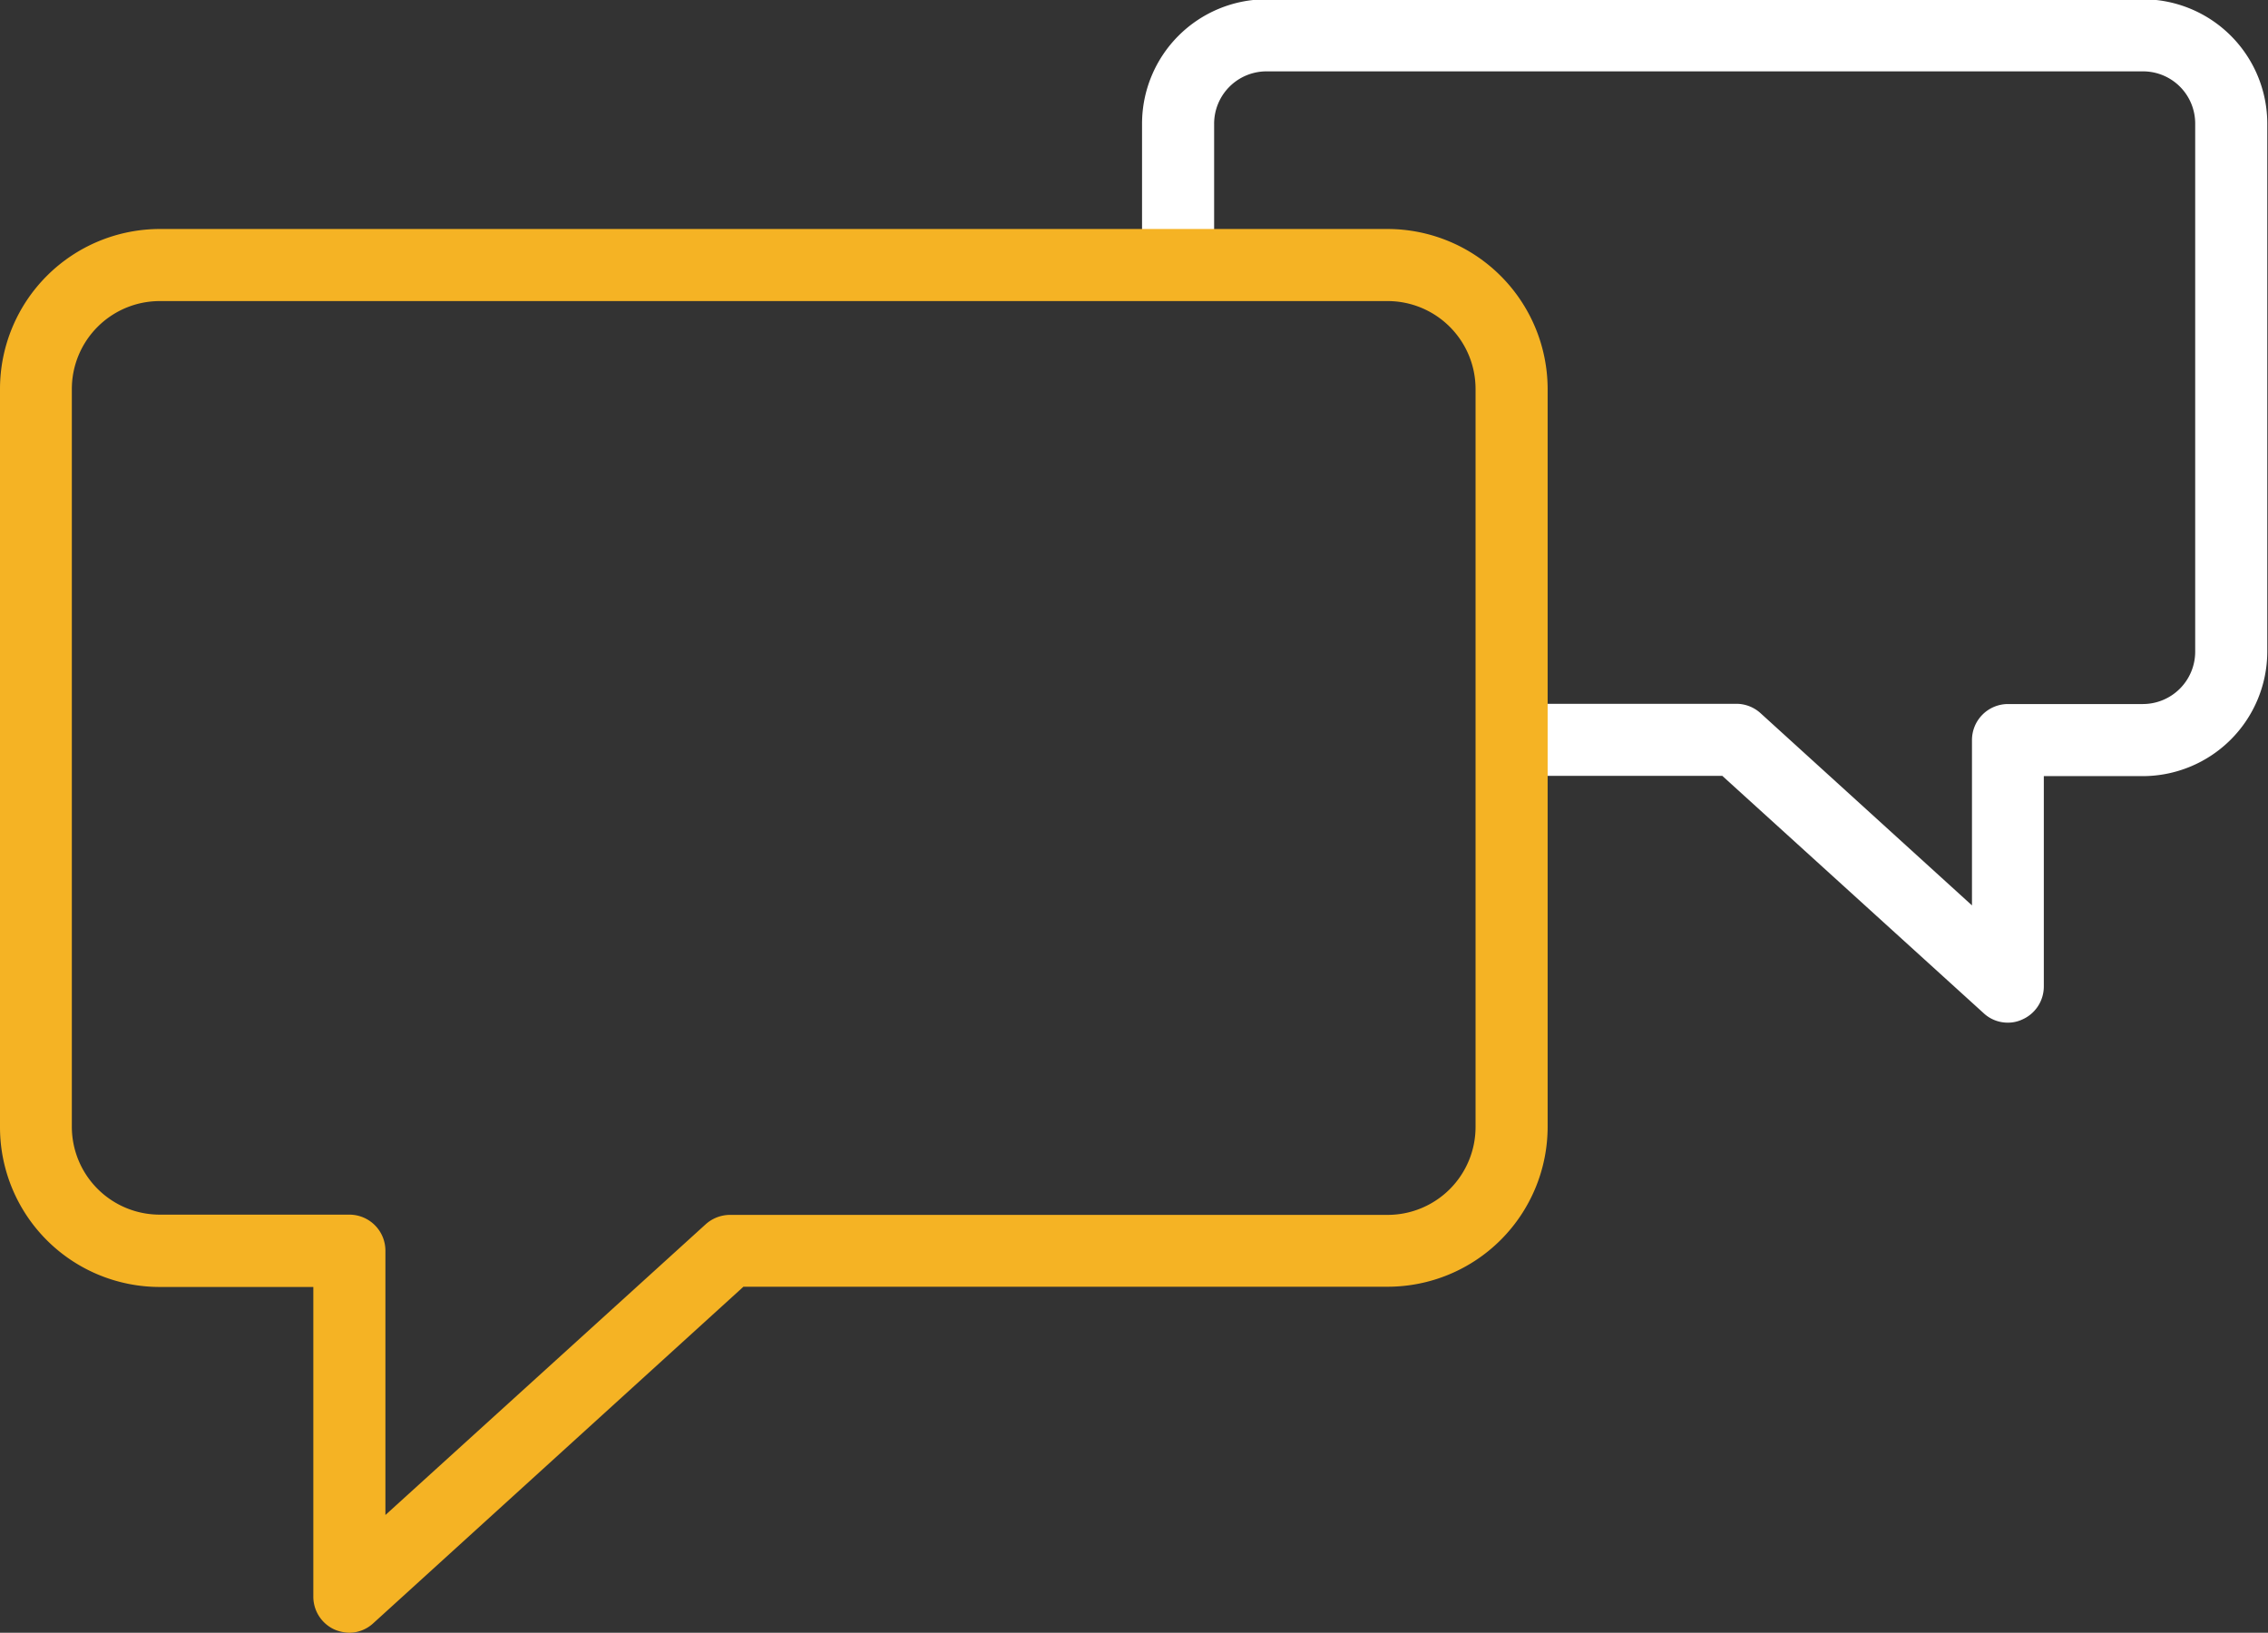
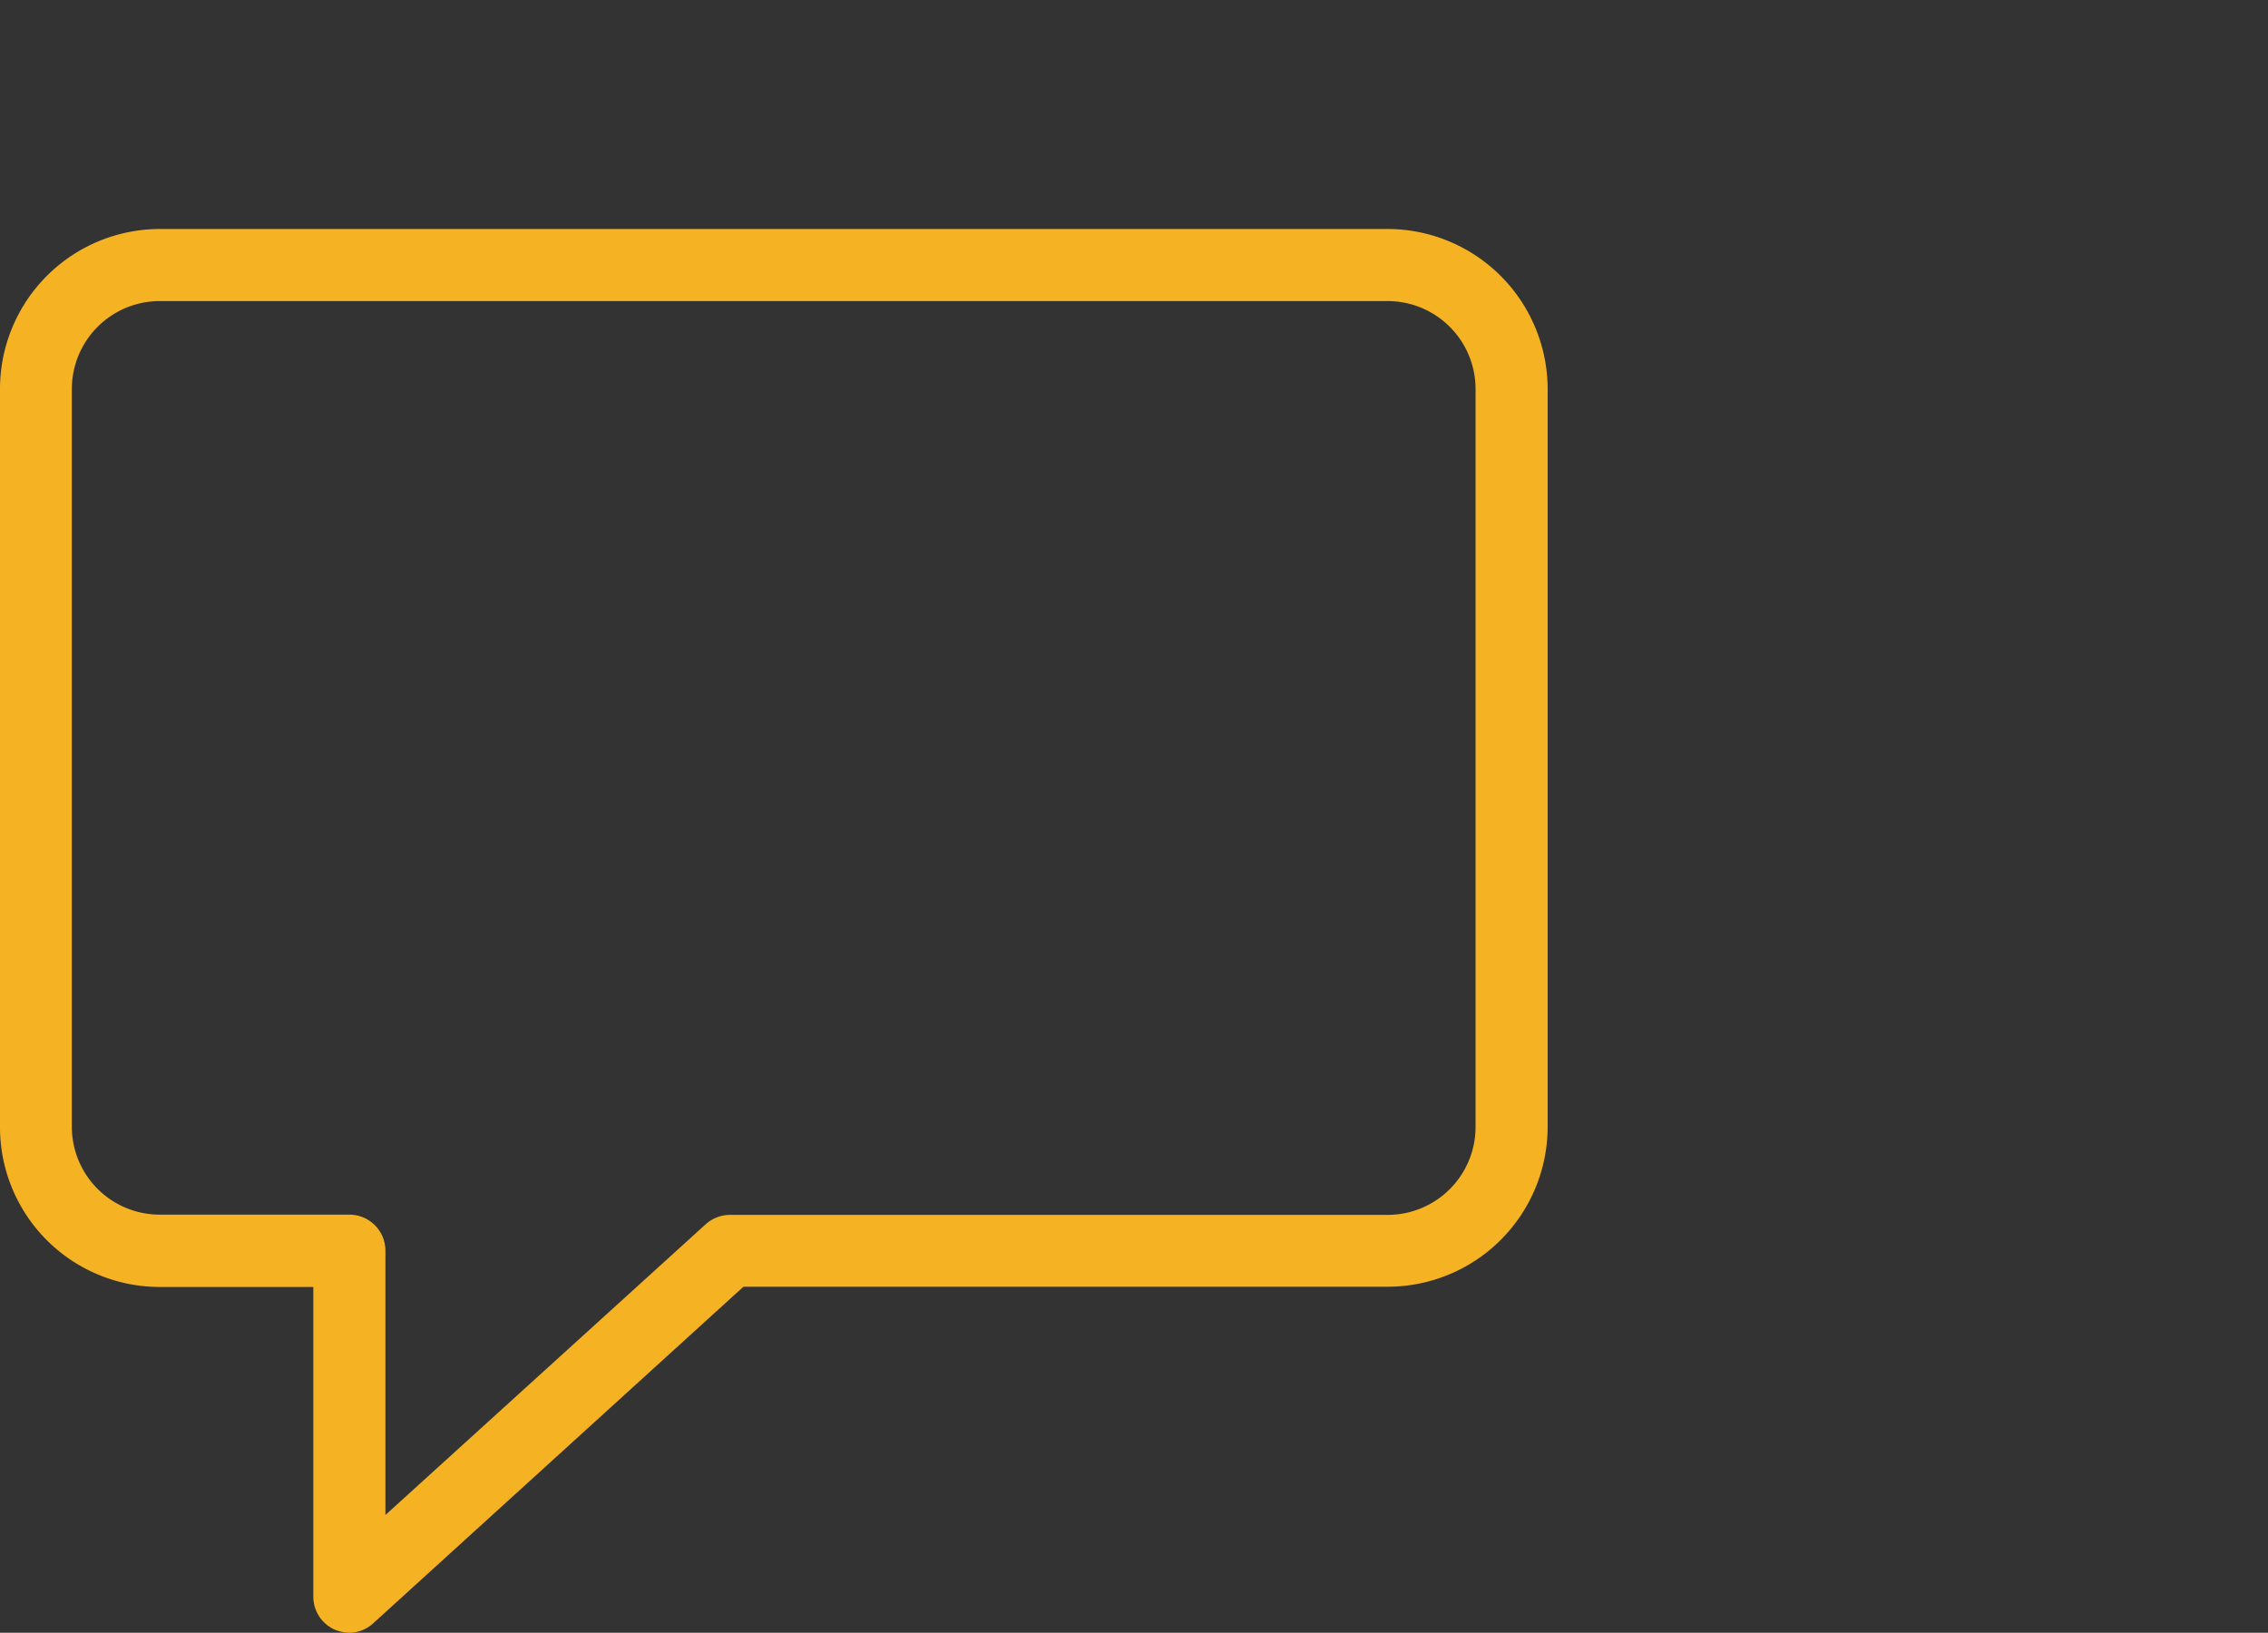
<svg xmlns="http://www.w3.org/2000/svg" id="Layer_1" data-name="Layer 1" viewBox="0 0 94.39 67.95">
  <rect x="0" y="0" width="94.39" height="67.95" fill="#333333" stroke="none" />
  <defs>
    <style>.cls-1{fill:#fff;}.cls-2{fill:#f5b324;}</style>
  </defs>
  <title>cowork_bubbles2</title>
-   <path class="cls-1" d="M92,18H55.52a5.18,5.18,0,0,0-5.18,5.18V28h3V23.21A2.18,2.18,0,0,1,55.52,21H92a2.17,2.17,0,0,1,2.17,2.18V45.15A2.18,2.18,0,0,1,92,47.33H86.38a1.5,1.5,0,0,0-1.5,1.5v6.88l-8.8-8a1.5,1.5,0,0,0-1-.39H66.63v3h7.86l10.88,9.88a1.47,1.47,0,0,0,1,.39,1.41,1.41,0,0,0,.6-.13,1.5,1.5,0,0,0,.9-1.37V50.33H92a5.19,5.19,0,0,0,5.17-5.18V23.21A5.18,5.18,0,0,0,92,18Z" transform="translate(-2.81 -18.03)" />
  <path class="cls-2" d="M67.22,47.33V34.22a6.67,6.67,0,0,0-6.65-6.66H9.46a6.66,6.66,0,0,0-6.65,6.66V64.94a6.65,6.65,0,0,0,6.65,6.65h6.39V84.48a1.5,1.5,0,0,0,.89,1.37,1.67,1.67,0,0,0,.61.13,1.48,1.48,0,0,0,1-.4l15.4-14H60.57a6.66,6.66,0,0,0,6.65-6.65V47.33Zm-3,17.61a3.66,3.66,0,0,1-3.65,3.65H33.18a1.52,1.52,0,0,0-1,.39L18.85,81.08v-11a1.5,1.5,0,0,0-1.5-1.5H9.46A3.66,3.66,0,0,1,5.8,64.94V34.21a3.66,3.66,0,0,1,3.66-3.65H60.57a3.66,3.66,0,0,1,3.65,3.65Z" transform="translate(-2.81 -18.03)" />
</svg>